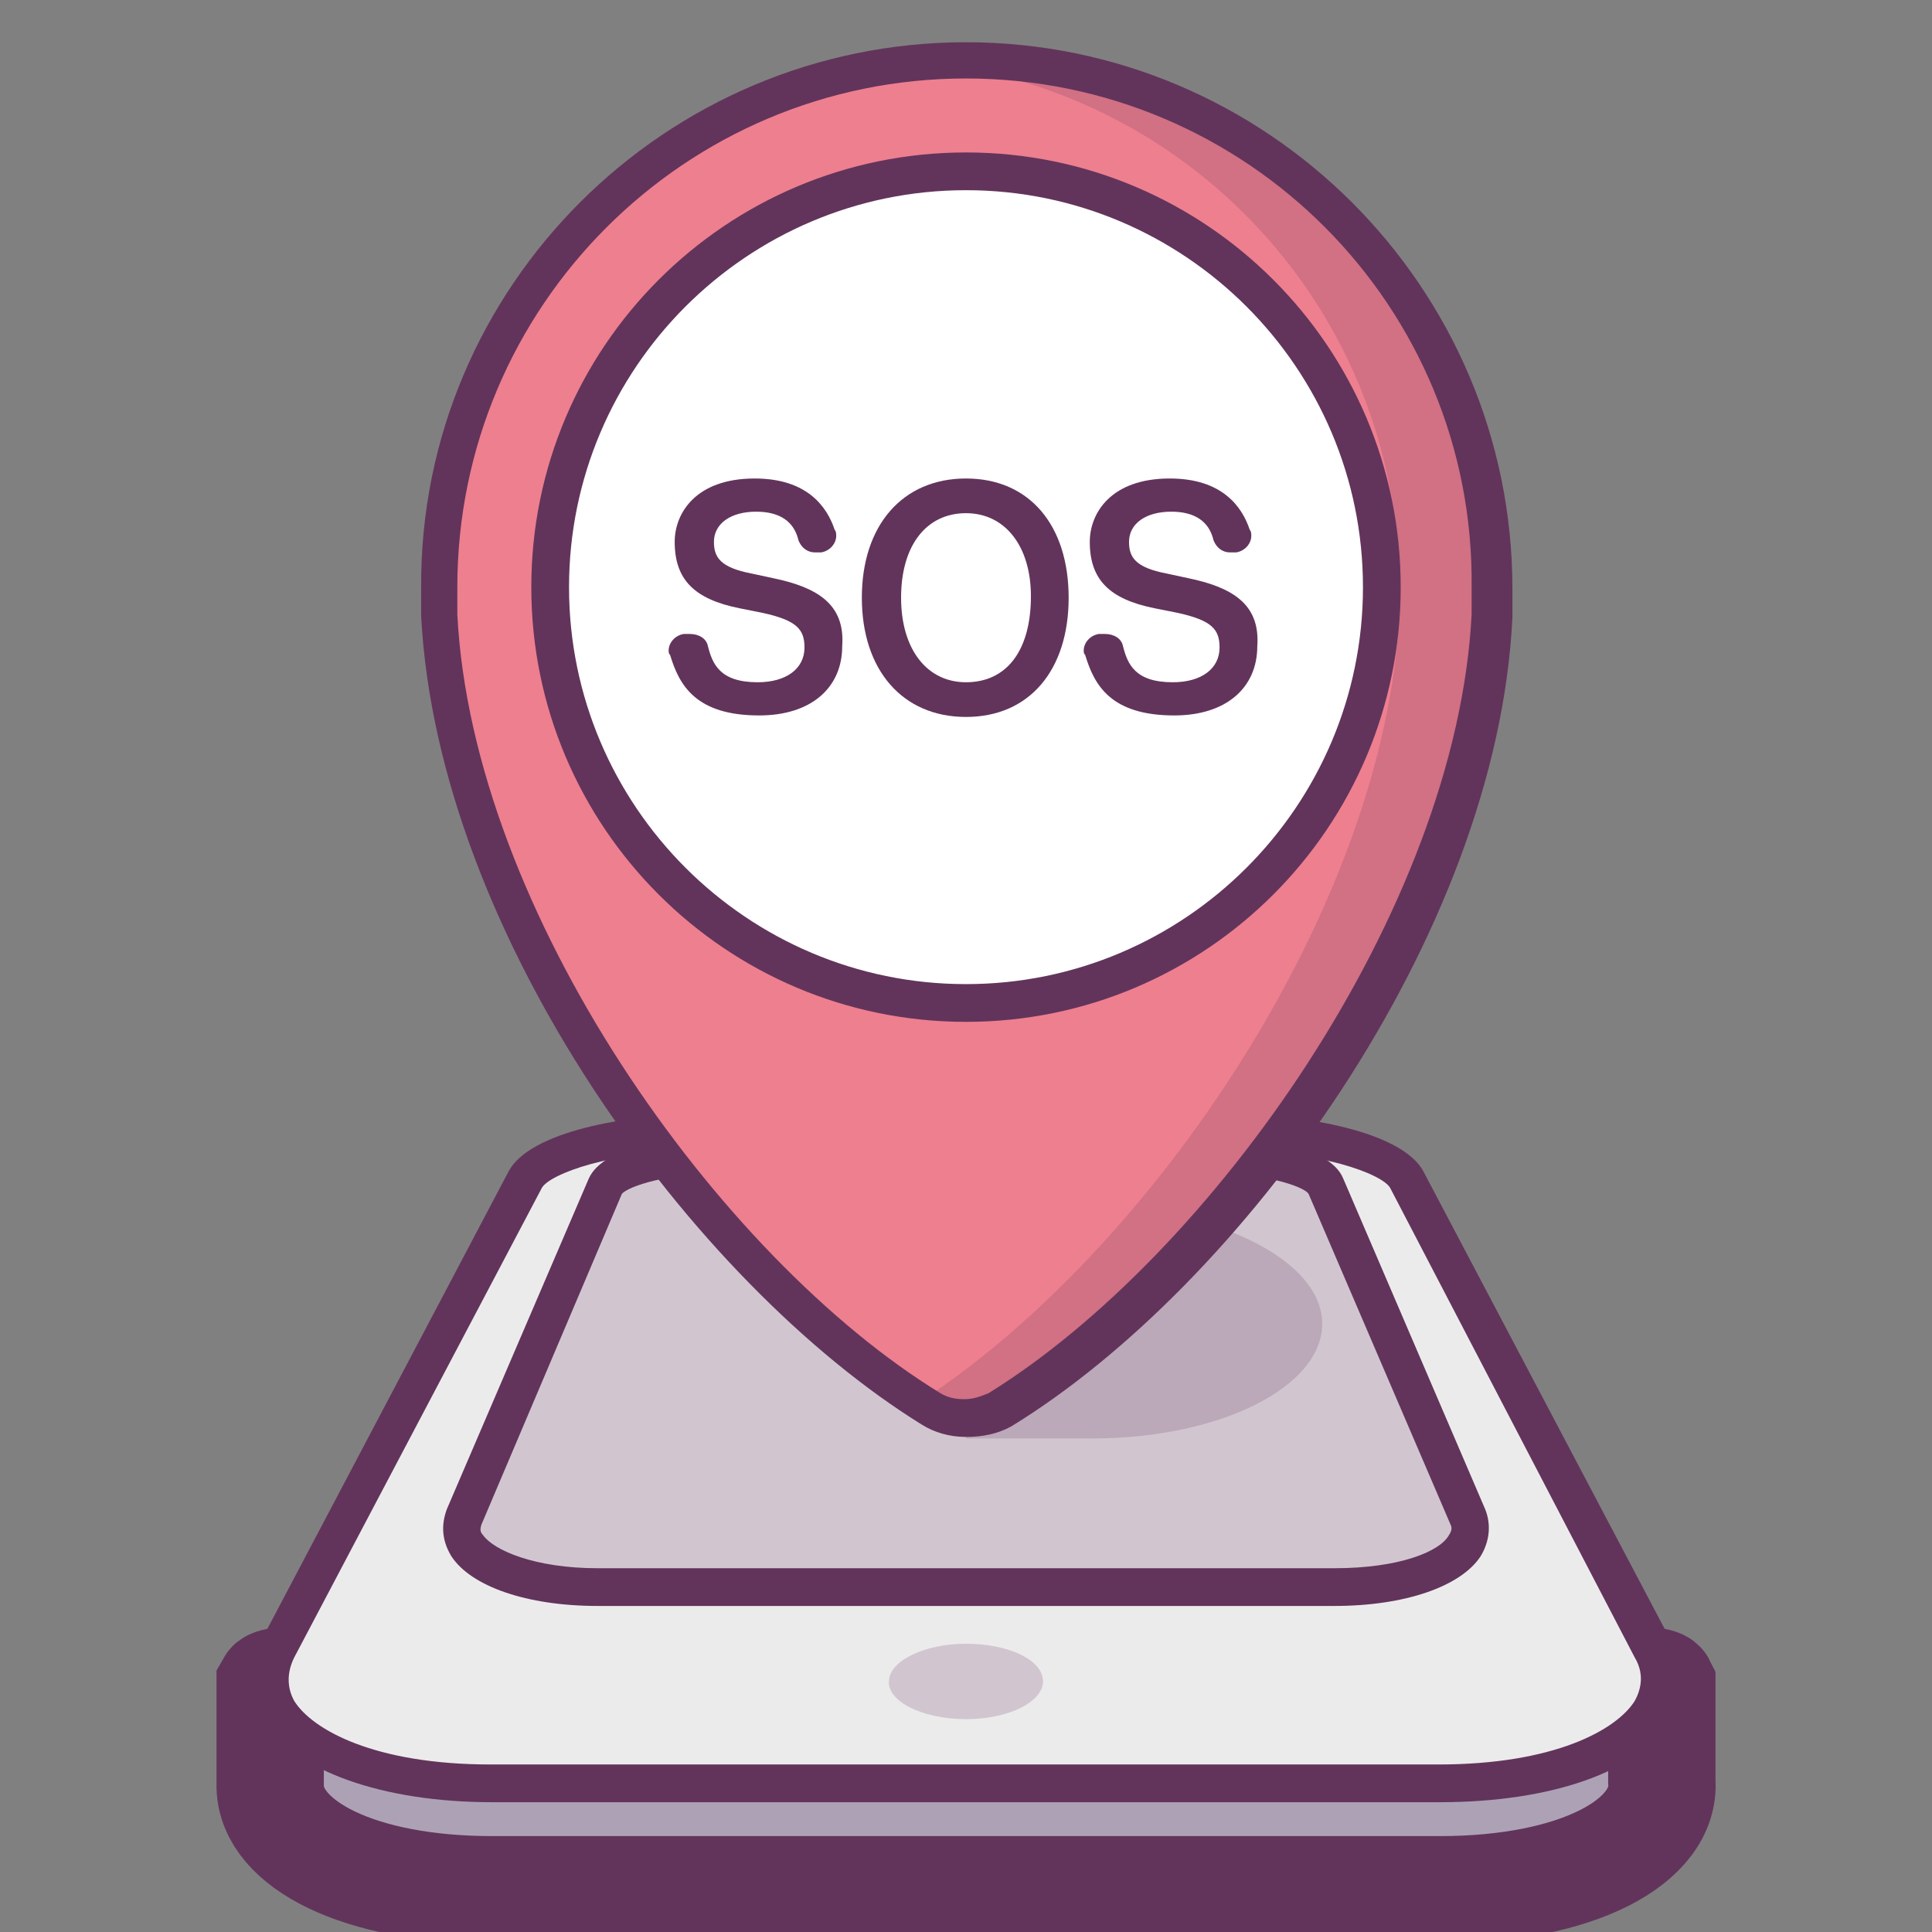
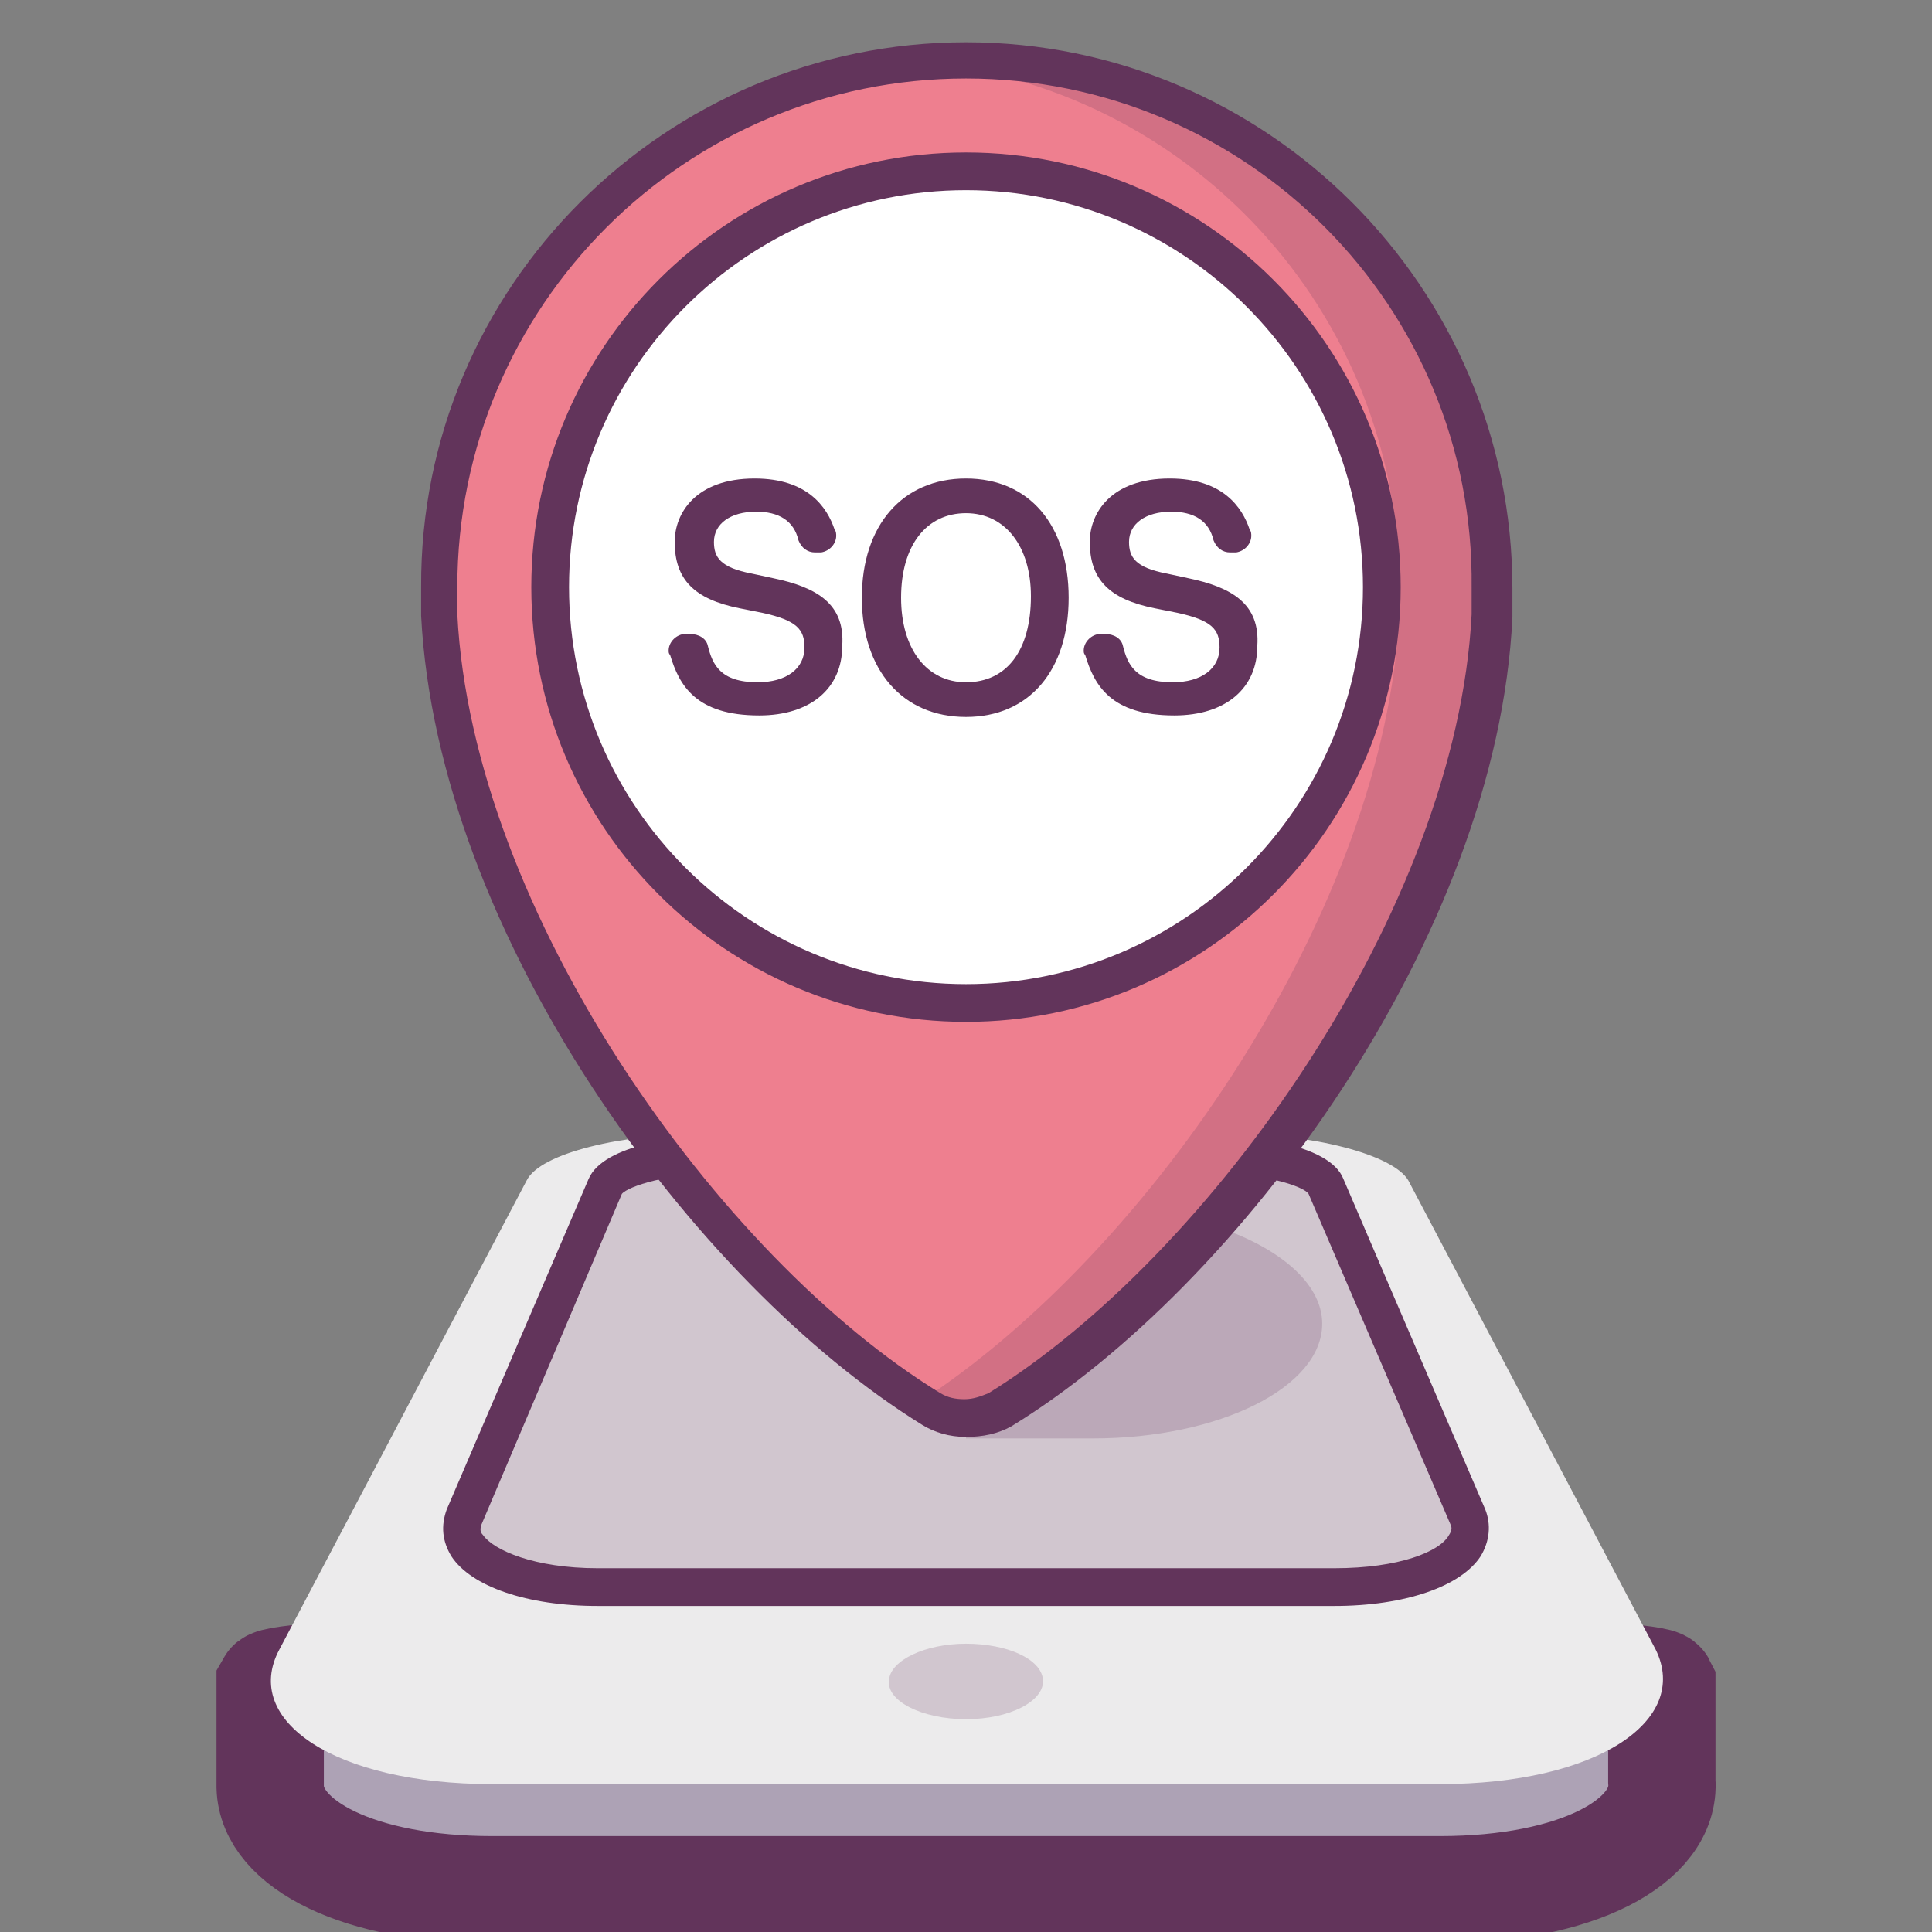
<svg xmlns="http://www.w3.org/2000/svg" width="45" height="45" viewBox="0 0 45 45" fill="none">
  <rect x="0" y="0" width="45" height="45" fill="#808080" stroke="none" />
  <g clip-path="url(#clip0_33_5133)">
    <path d="M38.707 41.484V39.234C38.391 38.602 6.645 38.602 6.293 39.234V41.625C6.328 42.961 8.367 44.016 11.461 44.016H33.539C36.738 44.016 38.812 42.891 38.707 41.484Z" fill="#ADA2B5" />
    <path d="M38.707 39.234C38.391 38.602 6.645 38.602 6.293 39.234V41.625C6.328 42.961 8.367 44.016 11.461 44.016H33.539C36.738 44.016 38.812 42.891 38.707 41.484V39.234Z" stroke="#62345B" stroke-width="2.5" stroke-miterlimit="10" />
    <path d="M33.539 41.555H11.461C7.804 41.555 5.625 40.078 6.504 38.426L12.269 27.492C12.586 26.859 14.484 26.402 16.488 26.402H28.582C30.586 26.402 32.449 26.895 32.801 27.492L38.566 38.426C39.375 40.078 37.195 41.555 33.539 41.555Z" fill="#ECEBEC" />
-     <path d="M33.539 41.977H11.461C8.894 41.977 6.855 41.238 6.117 40.078C5.766 39.48 5.766 38.848 6.082 38.215L11.848 27.281C12.34 26.367 14.555 25.945 16.453 25.945H28.547C30.41 25.945 32.66 26.367 33.152 27.281L38.918 38.215C39.234 38.848 39.234 39.516 38.883 40.078C38.18 41.273 36.105 41.977 33.539 41.977ZM16.453 26.789C14.238 26.789 12.797 27.352 12.621 27.668L6.855 38.602C6.68 38.953 6.68 39.305 6.855 39.621C7.277 40.289 8.719 41.098 11.426 41.098H33.504C36.211 41.098 37.652 40.289 38.074 39.621C38.25 39.305 38.285 38.953 38.074 38.602L32.379 27.668C32.203 27.352 30.762 26.789 28.547 26.789H16.453Z" fill="#62345B" />
    <g opacity="0.2">
      <path d="M31.078 36.949H13.922C11.812 36.949 10.441 36.211 10.793 35.332L14.098 27.633C14.273 27.211 15.539 26.859 16.91 26.859H28.09C29.461 26.859 30.727 27.176 30.902 27.633L34.207 35.332C34.559 36.211 33.188 36.949 31.078 36.949Z" fill="#62345B" />
    </g>
    <g opacity="0.2">
      <path d="M30.797 30.832C30.797 32.309 28.406 33.504 25.453 33.504H22.5C22.5 32.027 27.457 28.301 28.266 28.547C29.777 29.039 30.797 29.883 30.797 30.832Z" fill="#62345B" />
    </g>
    <path d="M31.078 37.406H13.922C12.269 37.406 10.969 36.949 10.512 36.246C10.301 35.895 10.265 35.543 10.406 35.156L13.711 27.457C14.062 26.648 15.89 26.438 16.91 26.438H28.09C29.109 26.438 30.973 26.648 31.289 27.457L34.594 35.156C34.734 35.508 34.699 35.895 34.488 36.246C34.031 36.949 32.73 37.406 31.078 37.406ZM16.91 27.316C15.574 27.316 14.625 27.633 14.484 27.809L11.215 35.508C11.18 35.613 11.18 35.684 11.25 35.754C11.496 36.105 12.445 36.527 13.922 36.527H31.078C32.59 36.527 33.539 36.141 33.75 35.754C33.82 35.648 33.82 35.578 33.785 35.508L30.48 27.809C30.375 27.633 29.426 27.316 28.09 27.316H16.91Z" fill="#62345B" />
    <g opacity="0.2">
      <path d="M24.293 39.129C24.328 39.621 23.52 40.043 22.5 40.043C21.48 40.043 20.637 39.621 20.707 39.129C20.742 38.672 21.551 38.285 22.5 38.285C23.449 38.285 24.258 38.637 24.293 39.129Z" fill="#62345B" />
    </g>
    <path d="M34.77 13.676C34.77 6.891 29.285 1.406 22.5 1.406C15.715 1.406 10.23 6.891 10.23 13.676C10.23 13.887 10.23 14.098 10.23 14.309C10.547 21.199 16.172 29.426 21.691 32.801C21.938 32.941 22.219 33.012 22.5 33.012C22.781 33.012 23.062 32.941 23.273 32.801C28.758 29.391 34.383 21.199 34.734 14.309C34.77 14.098 34.77 13.887 34.77 13.676Z" fill="#EE7F8F" />
    <g opacity="0.2">
      <path d="M22.5 1.406C22.148 1.406 21.762 1.441 21.41 1.441C27.668 2.004 32.59 7.242 32.59 13.676C32.59 13.887 32.59 14.098 32.59 14.309C32.273 21.094 26.824 29.145 21.41 32.66C21.516 32.73 21.586 32.766 21.691 32.836C21.938 32.977 22.219 33.047 22.5 33.047C22.781 33.047 23.062 32.977 23.273 32.836C28.758 29.426 34.383 21.234 34.734 14.344C34.734 14.133 34.734 13.922 34.734 13.711C34.77 6.891 29.285 1.406 22.5 1.406Z" fill="#62345B" />
    </g>
    <path d="M22.5 33.469C22.113 33.469 21.762 33.363 21.48 33.188C16.137 29.883 10.195 21.762 9.809 14.344C9.809 14.133 9.809 13.922 9.809 13.676C9.773 6.68 15.504 0.984 22.5 0.984C29.496 0.984 35.227 6.68 35.227 13.711C35.227 13.922 35.227 14.168 35.227 14.379C34.875 21.797 28.898 29.953 23.555 33.223C23.238 33.398 22.887 33.469 22.5 33.469ZM22.5 1.828C15.961 1.828 10.652 7.137 10.652 13.676C10.652 13.887 10.652 14.098 10.652 14.309C11.004 21.234 16.734 29.285 21.902 32.449C22.078 32.555 22.254 32.59 22.465 32.59C22.676 32.59 22.852 32.52 23.027 32.449C28.195 29.25 33.926 21.199 34.277 14.309C34.277 14.098 34.277 13.887 34.277 13.676C34.348 7.137 29.039 1.828 22.5 1.828Z" fill="#62345B" />
    <path d="M22.5 23.379C27.859 23.379 32.203 19.035 32.203 13.676C32.203 8.317 27.859 3.973 22.5 3.973C17.141 3.973 12.797 8.317 12.797 13.676C12.797 19.035 17.141 23.379 22.5 23.379Z" fill="white" />
    <path d="M22.5 23.801C16.91 23.801 12.375 19.266 12.375 13.676C12.375 8.086 16.91 3.551 22.5 3.551C28.09 3.551 32.625 8.086 32.625 13.676C32.625 19.266 28.09 23.801 22.5 23.801ZM22.5 4.43C17.402 4.43 13.254 8.578 13.254 13.676C13.254 18.773 17.402 22.922 22.5 22.922C27.598 22.922 31.746 18.773 31.746 13.676C31.746 8.578 27.598 4.43 22.5 4.43Z" fill="#62345B" />
    <path d="M18 13.465L17.508 13.359C16.77 13.219 16.629 12.973 16.629 12.621C16.629 12.199 17.016 11.918 17.613 11.918C18.141 11.918 18.492 12.129 18.598 12.586C18.668 12.762 18.809 12.867 18.984 12.867C19.02 12.867 19.09 12.867 19.125 12.867C19.336 12.832 19.477 12.656 19.477 12.48C19.477 12.445 19.477 12.375 19.441 12.34C19.266 11.812 18.809 11.145 17.578 11.145C16.207 11.145 15.715 11.953 15.715 12.621C15.715 13.5 16.172 13.957 17.227 14.168L17.754 14.273C18.562 14.449 18.738 14.66 18.738 15.082C18.738 15.574 18.316 15.891 17.648 15.891C16.77 15.891 16.594 15.469 16.488 15.047C16.453 14.871 16.277 14.766 16.066 14.766C16.031 14.766 15.996 14.766 15.926 14.766C15.715 14.801 15.574 14.977 15.574 15.152C15.574 15.188 15.574 15.223 15.609 15.258C15.82 15.961 16.207 16.664 17.684 16.664C18.879 16.664 19.617 16.031 19.617 15.047C19.688 14.062 19.02 13.676 18 13.465Z" fill="#62345B" />
    <path d="M22.5 11.145C21.023 11.145 20.074 12.234 20.074 13.922C20.074 15.609 21.023 16.699 22.5 16.699C23.977 16.699 24.891 15.609 24.891 13.922C24.891 12.234 23.977 11.145 22.5 11.145ZM22.5 15.891C21.586 15.891 20.988 15.117 20.988 13.922C20.988 12.691 21.586 11.953 22.5 11.953C23.414 11.953 24.012 12.727 24.012 13.887C24.012 15.152 23.449 15.891 22.5 15.891Z" fill="#62345B" />
    <path d="M27.668 13.465L27.176 13.359C26.438 13.219 26.297 12.973 26.297 12.621C26.297 12.199 26.684 11.918 27.281 11.918C27.809 11.918 28.16 12.129 28.266 12.586C28.336 12.762 28.477 12.867 28.652 12.867C28.688 12.867 28.758 12.867 28.793 12.867C29.004 12.832 29.145 12.656 29.145 12.48C29.145 12.445 29.145 12.375 29.109 12.34C28.934 11.812 28.477 11.145 27.246 11.145C25.875 11.145 25.383 11.953 25.383 12.621C25.383 13.5 25.84 13.957 26.895 14.168L27.422 14.273C28.23 14.449 28.406 14.66 28.406 15.082C28.406 15.574 27.984 15.891 27.316 15.891C26.438 15.891 26.262 15.469 26.156 15.047C26.121 14.871 25.945 14.766 25.734 14.766C25.699 14.766 25.664 14.766 25.594 14.766C25.383 14.801 25.242 14.977 25.242 15.152C25.242 15.188 25.242 15.223 25.277 15.258C25.488 15.961 25.875 16.664 27.352 16.664C28.547 16.664 29.285 16.031 29.285 15.047C29.355 14.062 28.688 13.676 27.668 13.465Z" fill="#62345B" />
  </g>
  <defs>
    <clipPath id="clip0_33_5133">
      <rect width="45" height="45" fill="white" />
    </clipPath>
  </defs>
</svg>